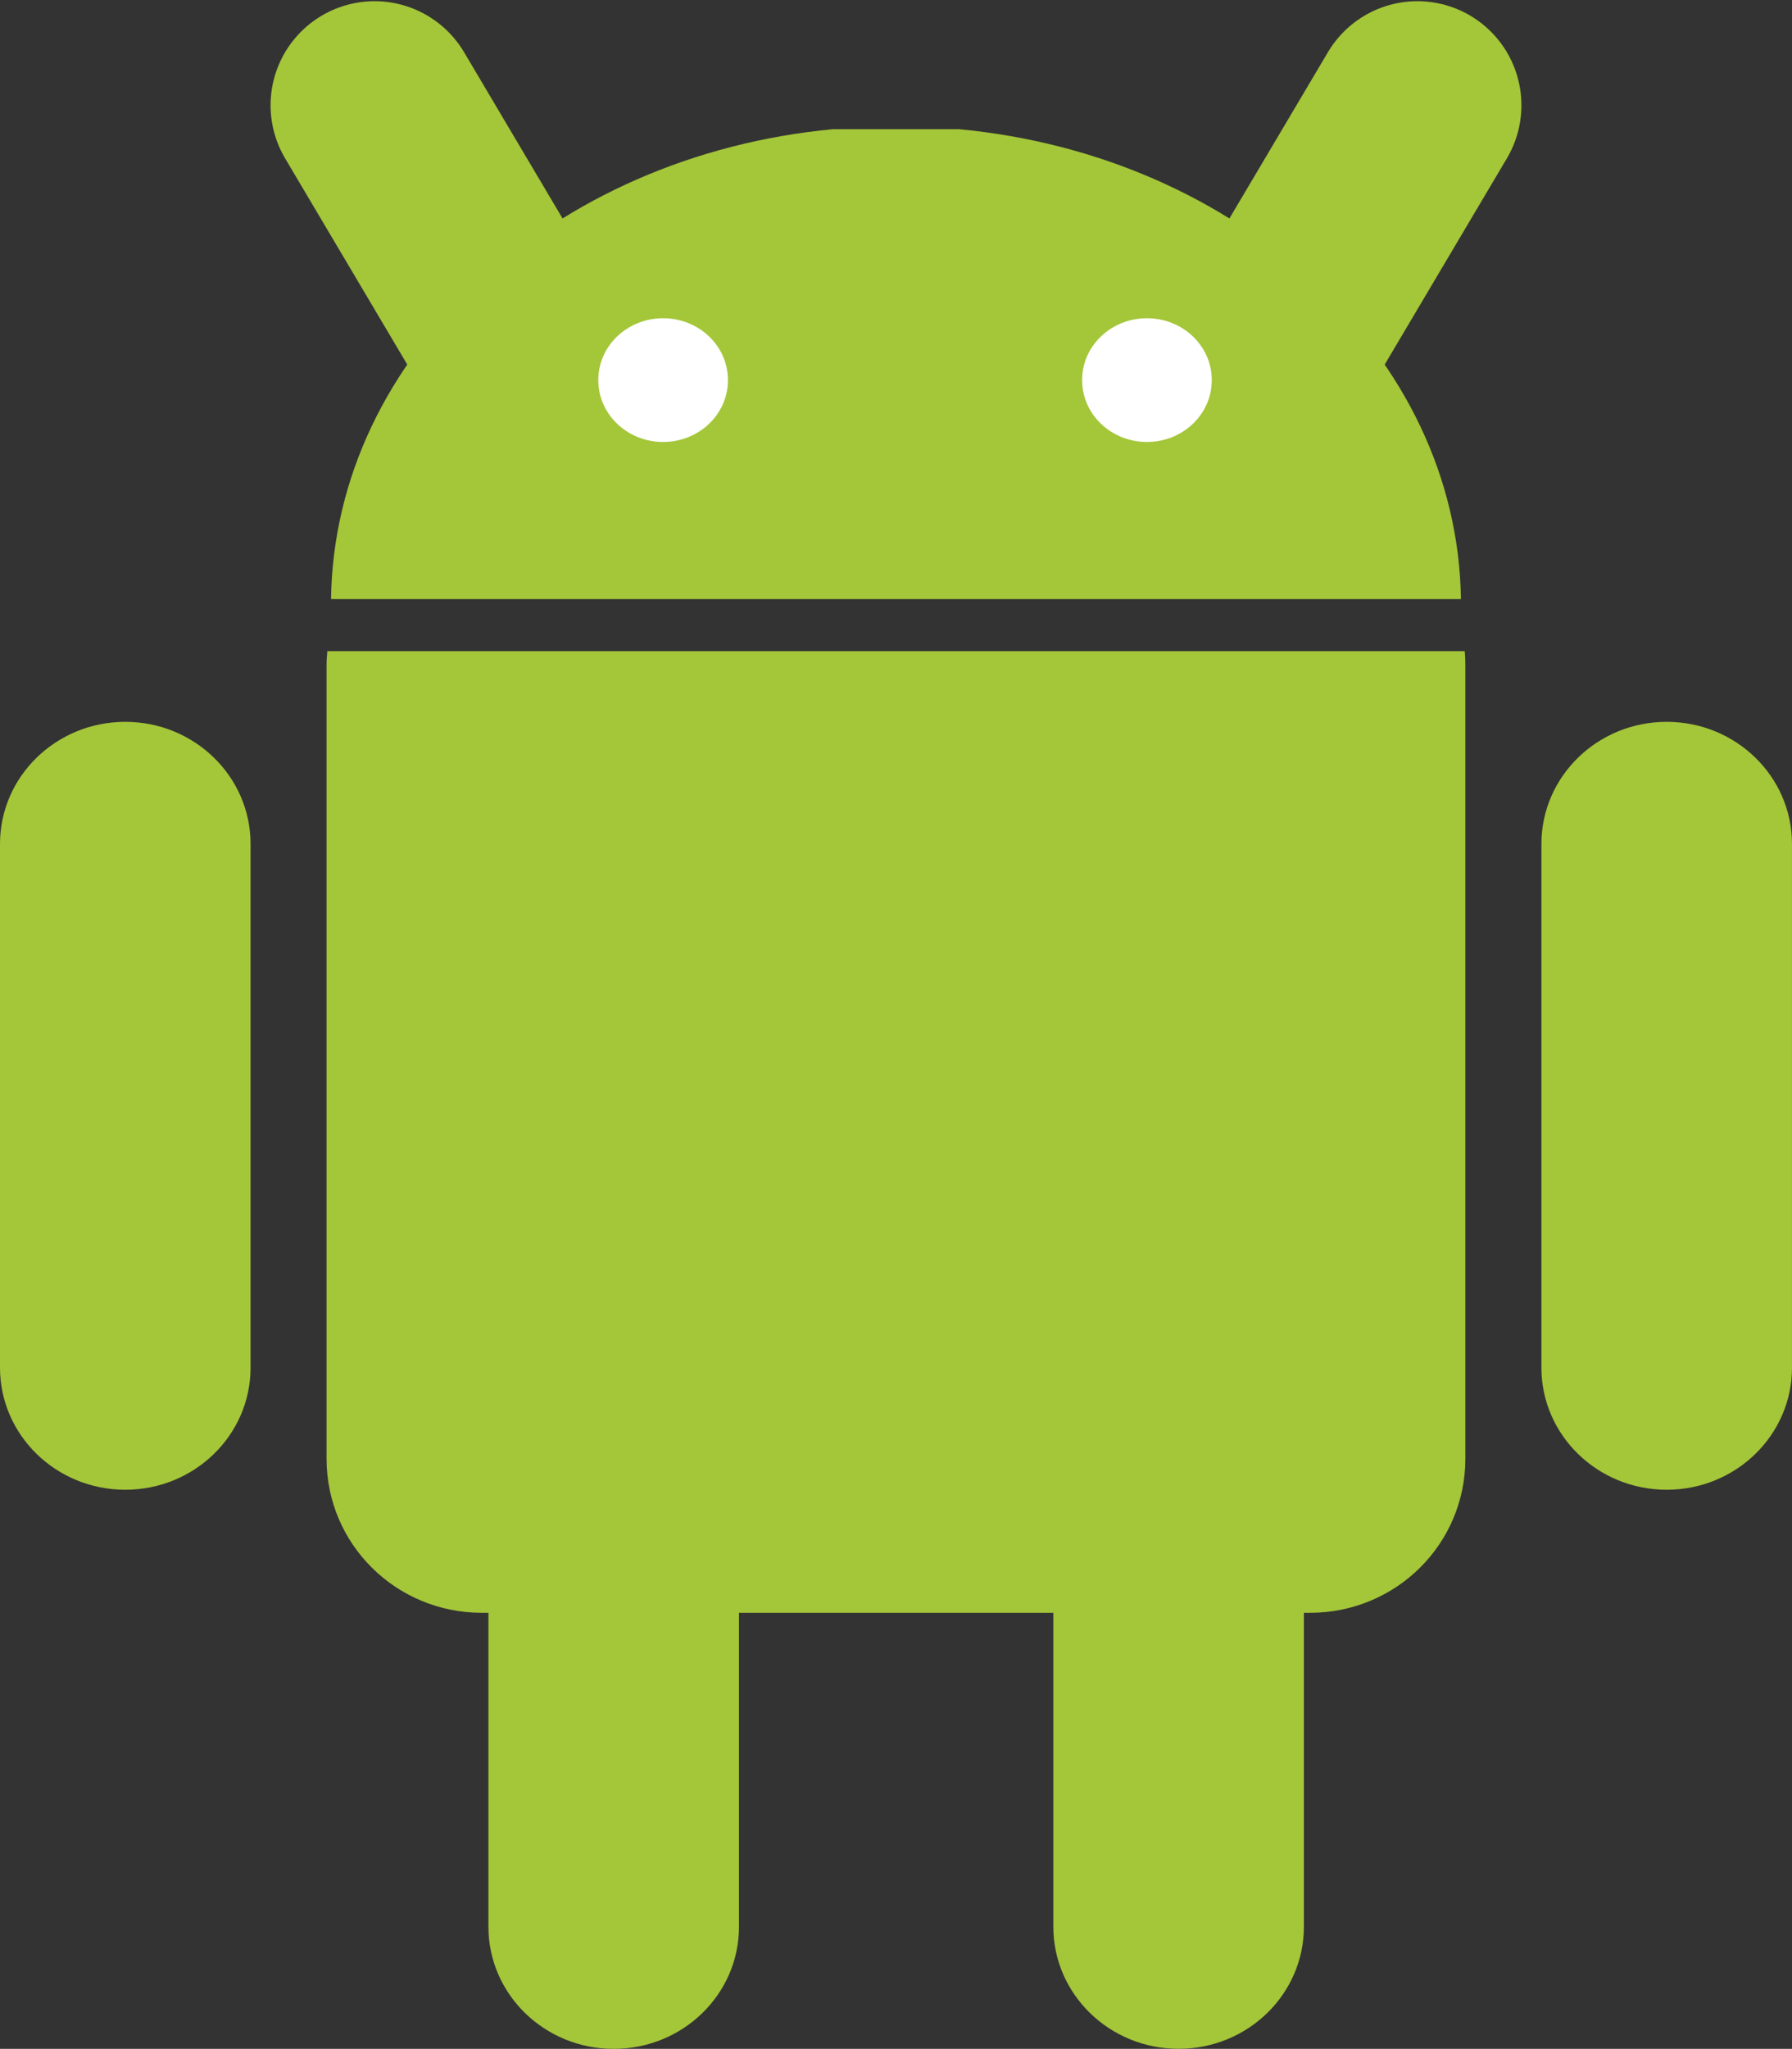
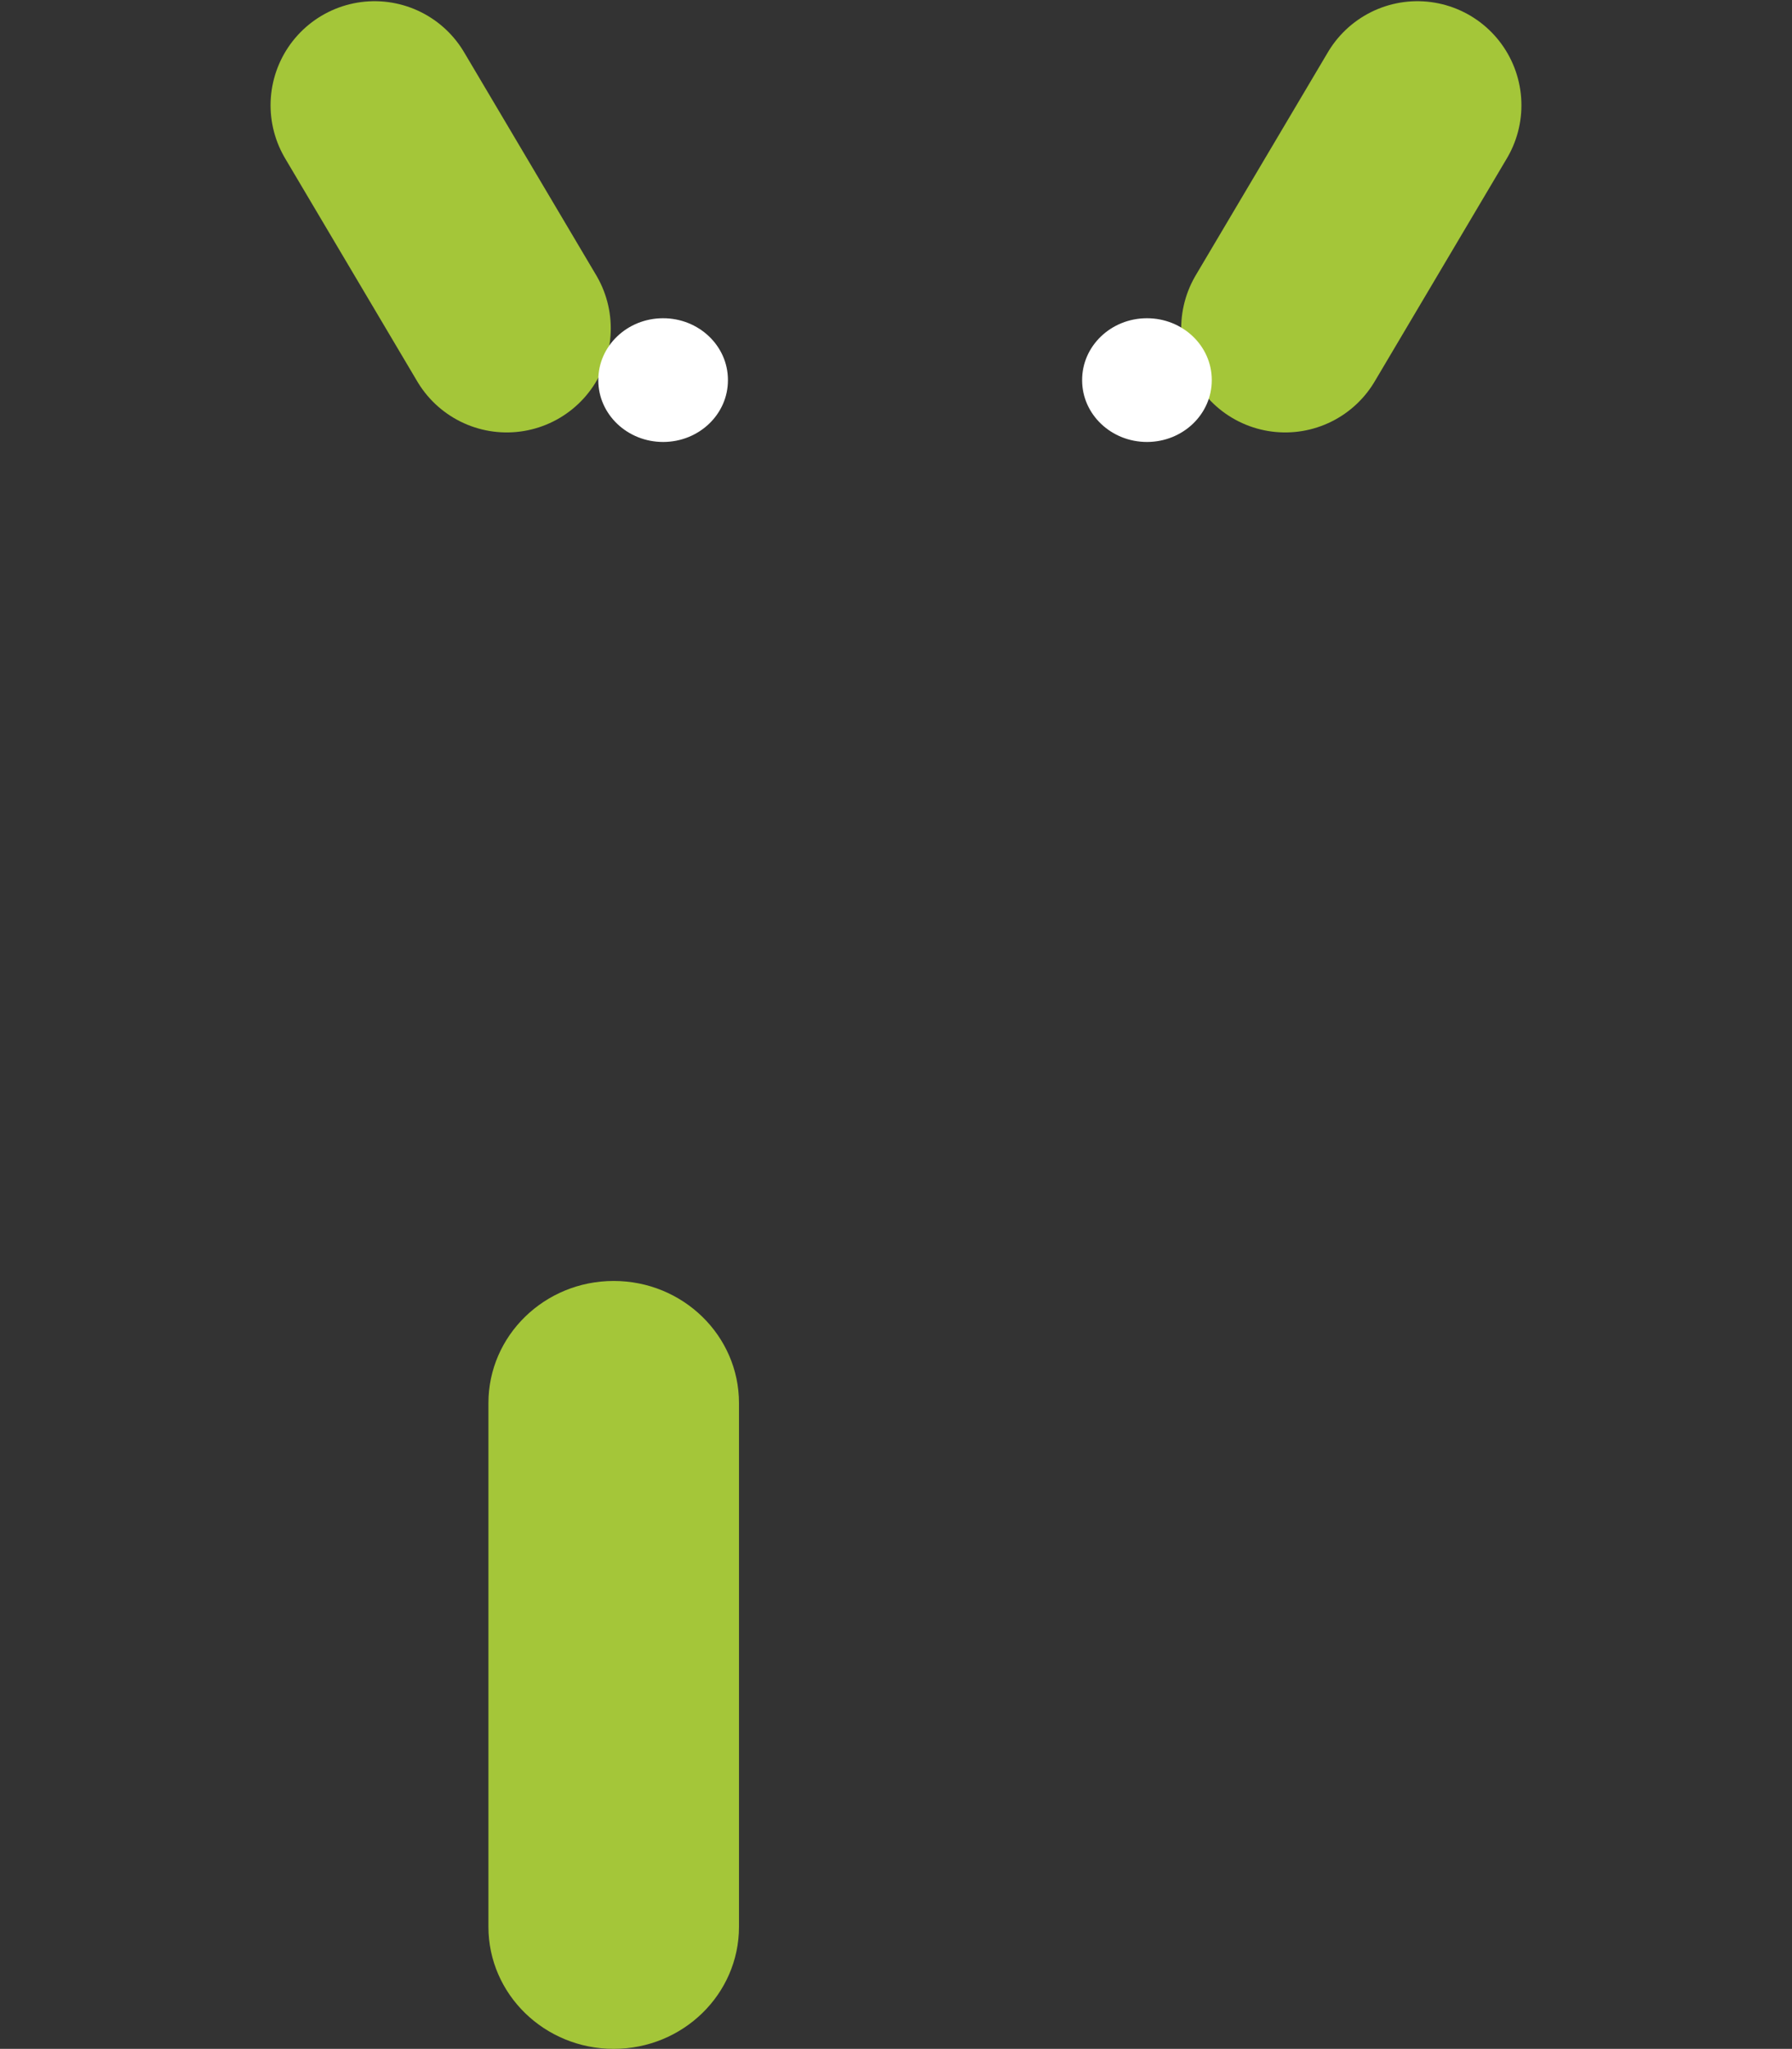
<svg xmlns="http://www.w3.org/2000/svg" width="1107" height="1265" viewBox="0 0 1107 1265" fill="none">
  <rect x="0" y="0" width="1107" height="1265" fill="#333333" stroke="none" />
  <path d="M379.114 790.883C421.857 790.883 456.508 824.633 456.508 866.268V1189.63C456.508 1231.26 421.857 1265 379.114 1265C336.375 1265 301.724 1231.26 301.724 1189.63V866.268C301.724 824.639 336.375 790.883 379.114 790.883Z" fill="#A4C639" />
-   <path d="M202.207 402.043C201.951 404.901 201.729 407.791 201.729 410.713V900.632C201.729 953.319 244.548 995.77 297.705 995.77H809.238C862.396 995.77 905.216 953.319 905.216 900.632V410.713C905.216 407.791 905.107 404.891 904.859 402.043H202.207Z" fill="#A4C639" />
-   <path d="M728.079 790.844C770.821 790.844 805.472 824.588 805.472 866.223V1189.58C805.472 1231.21 770.821 1264.96 728.079 1264.96C685.338 1264.96 650.687 1231.21 650.687 1189.58V866.223C650.687 824.594 685.338 790.844 728.079 790.844ZM77.395 445.673C120.133 445.673 154.785 479.423 154.785 521.053V844.414C154.785 886.042 120.133 919.792 77.395 919.792C34.652 919.792 6.26662e-07 886.042 6.26662e-07 844.42V521.059C-0.005 479.428 34.646 445.673 77.395 445.673ZM1029.6 445.673C1072.34 445.673 1106.99 479.423 1106.99 521.053V844.414C1106.99 886.042 1072.34 919.792 1029.6 919.792C986.854 919.792 952.202 886.042 952.202 844.42V521.059C952.202 479.428 986.854 445.673 1029.6 445.673ZM204.485 369.891C206.637 219.406 341.493 96.022 514.598 79.762H592.377C765.494 96.027 900.338 219.417 902.49 369.891H204.485Z" fill="#A4C639" />
  <path d="M231.399 65L313.039 202.728M875.59 65L793.941 202.728" stroke="#A4C639" stroke-width="128.52" stroke-linecap="round" stroke-linejoin="round" />
  <path d="M449.675 234.682C449.741 255.717 431.866 272.819 409.746 272.877C387.638 272.931 369.66 255.929 369.596 234.894V234.682C369.536 213.642 387.41 196.545 409.524 196.486C431.632 196.428 449.61 213.424 449.675 234.47V234.682ZM748.56 234.682C748.626 255.717 730.748 272.819 708.63 272.877C686.525 272.931 668.544 255.929 668.477 234.894V234.682C668.423 213.642 686.296 196.545 708.407 196.486C730.518 196.428 748.493 213.424 748.56 234.47V234.682Z" fill="white" />
</svg>